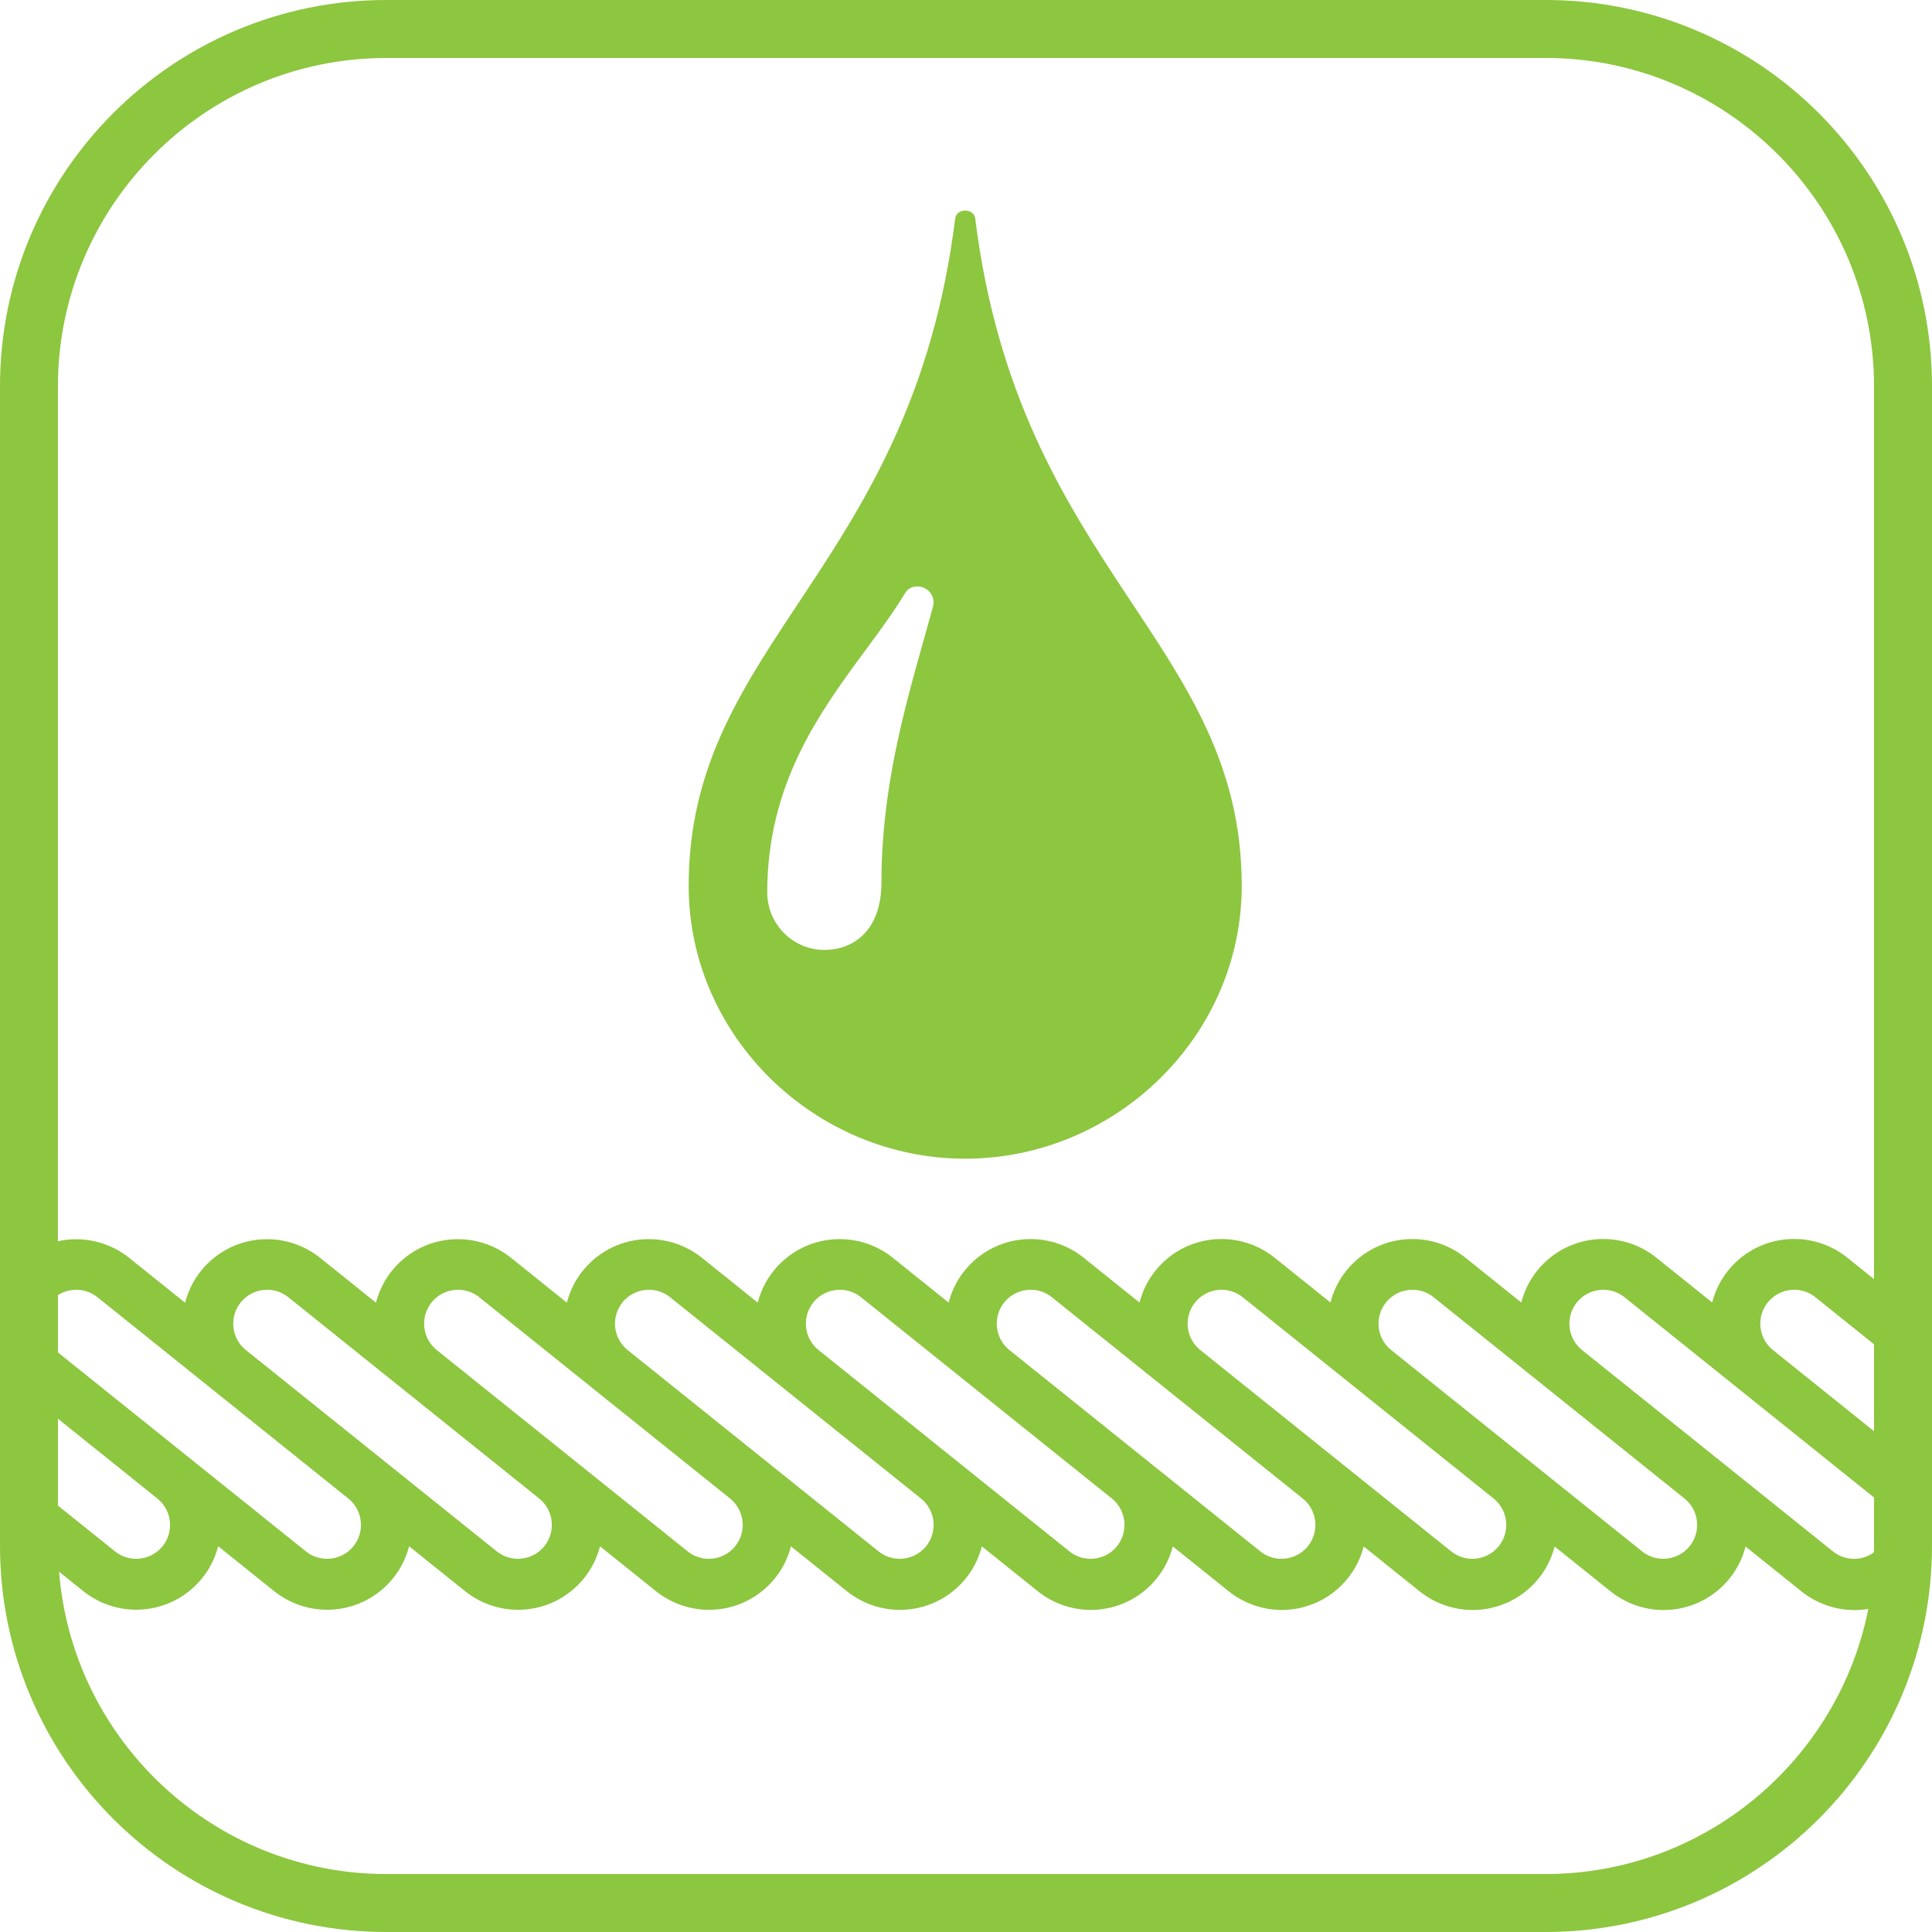
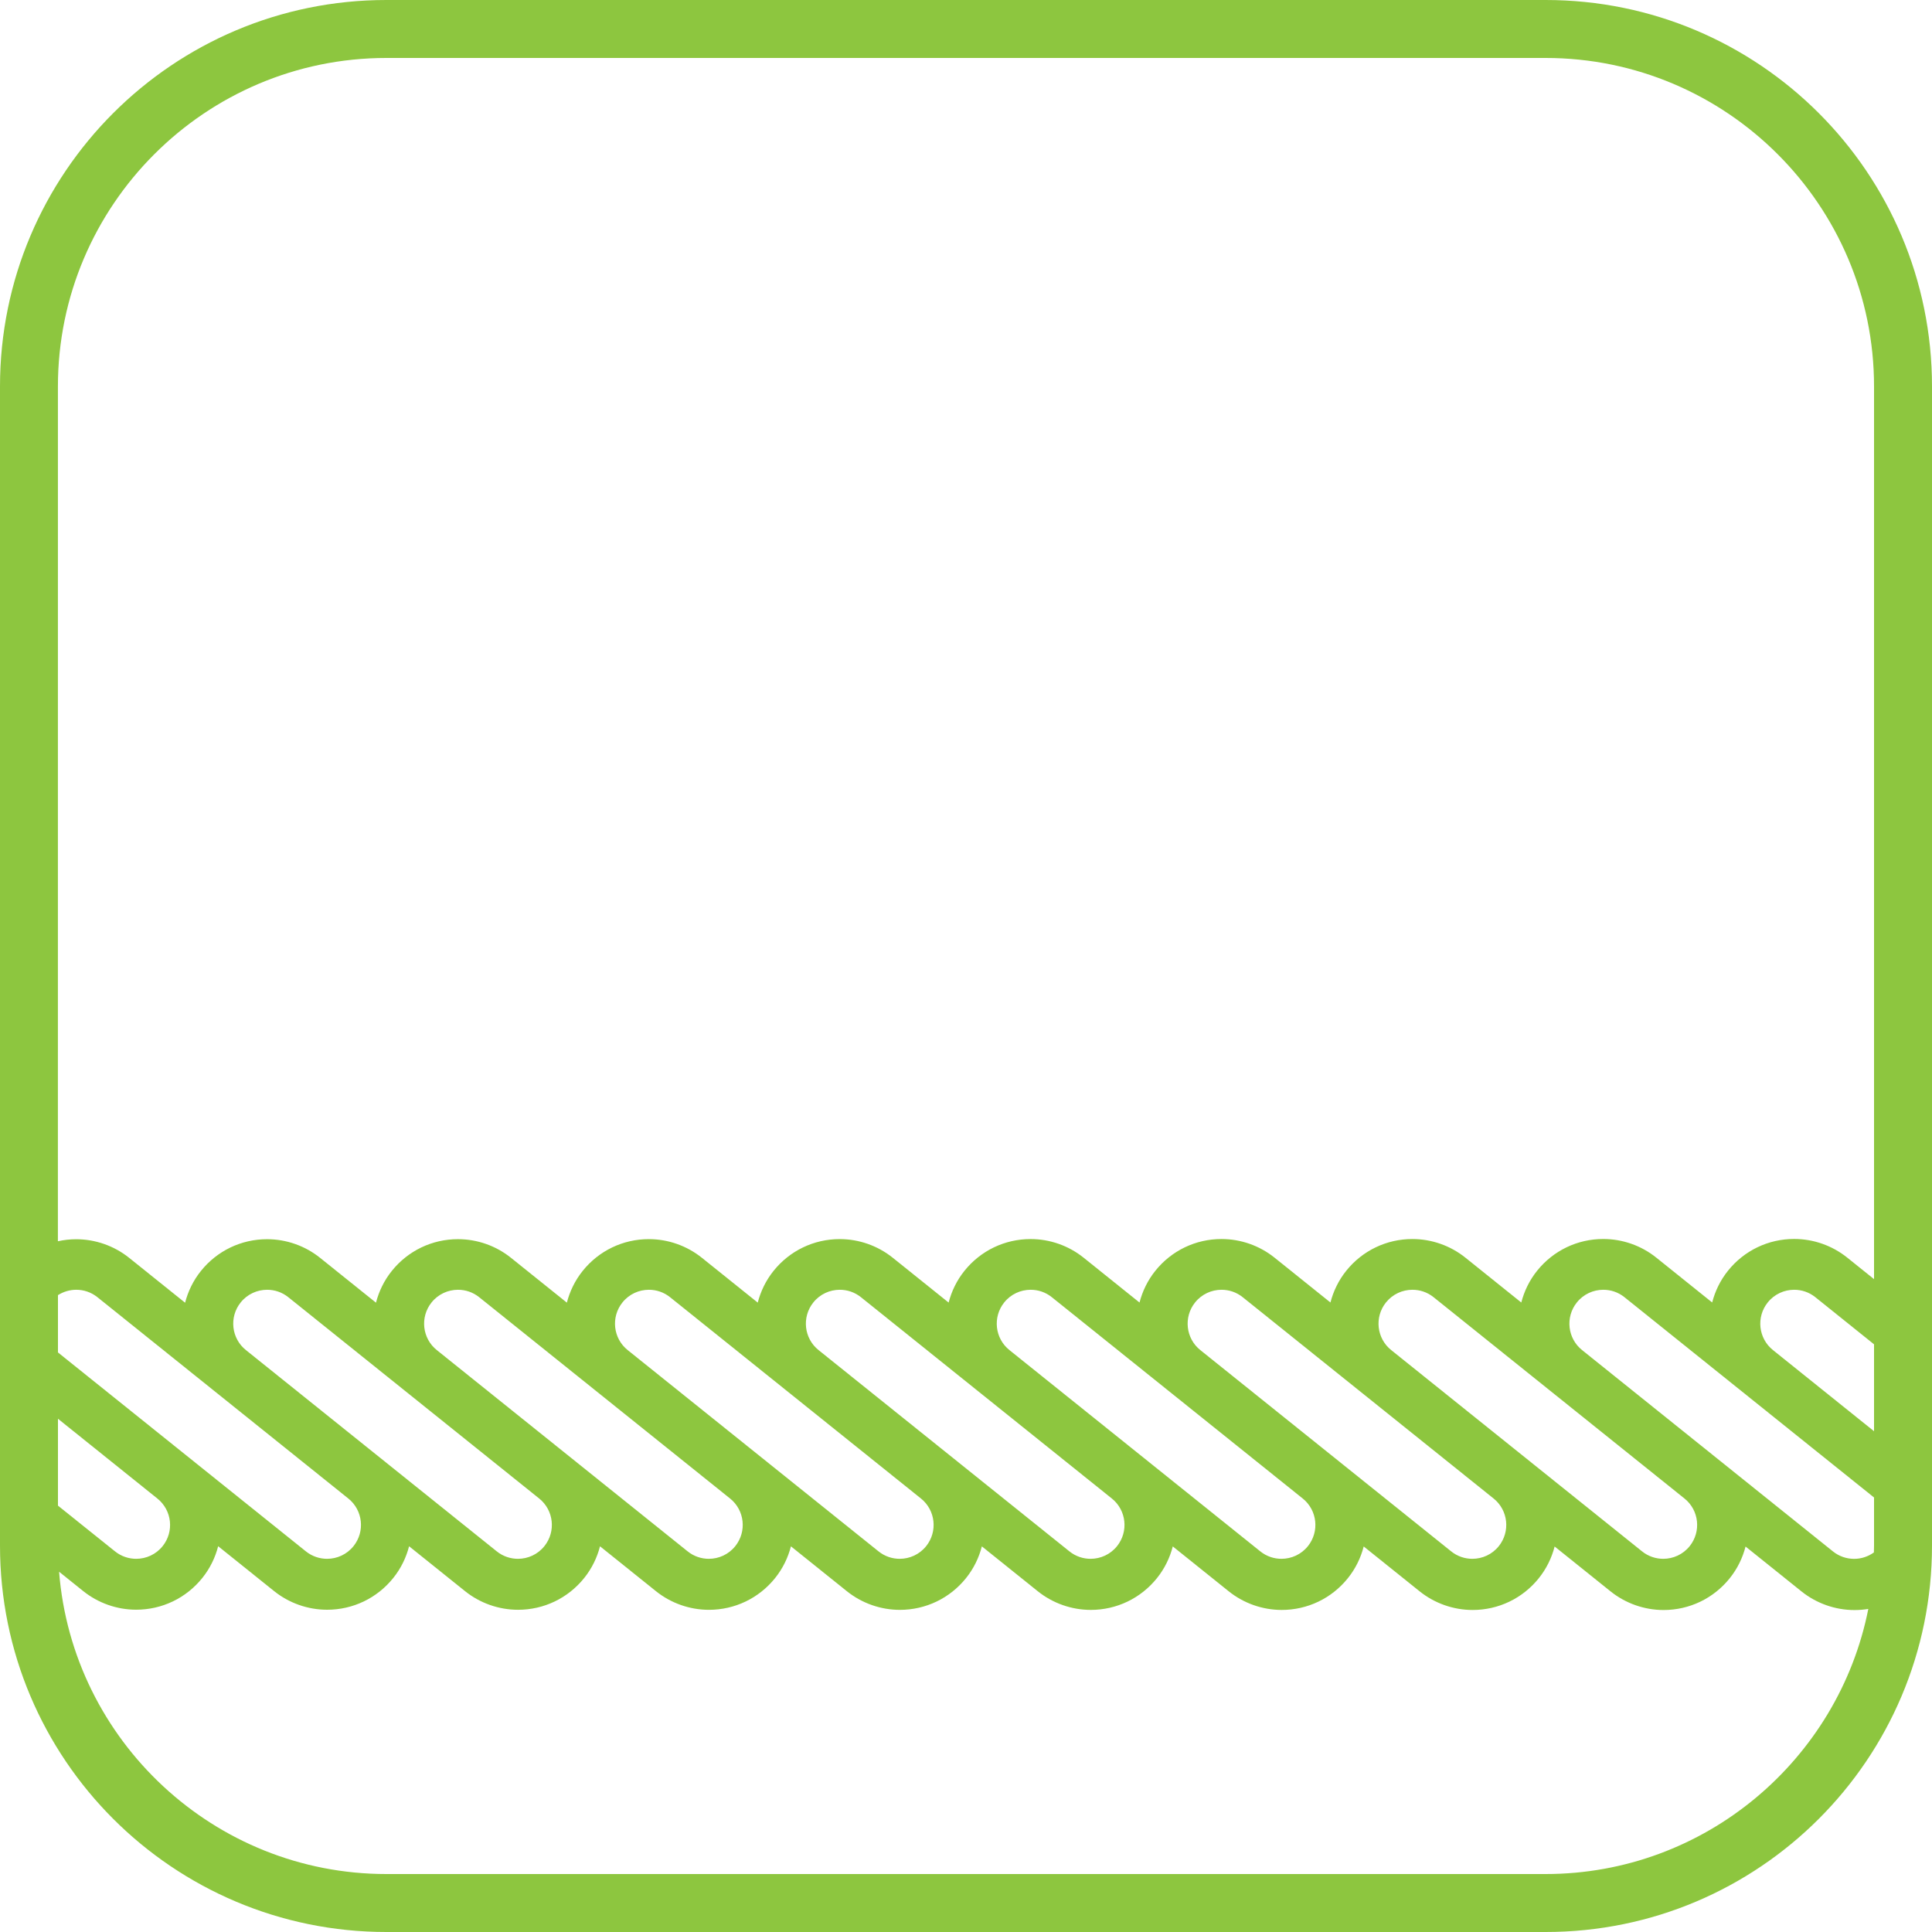
<svg xmlns="http://www.w3.org/2000/svg" version="1.1" id="レイヤー_1" x="0px" y="0px" viewBox="0 0 500 500" style="enable-background:new 0 0 500 500;" xml:space="preserve">
  <style type="text/css">
	.st0{fill:#8DC63F;}
</style>
  <g>
    <path class="st0" d="M400,0H100C44.77,0,0,44.77,0,100v300c0,55.23,44.77,100,100,100h300c55.23,0,100-44.77,100-100V100   C500,44.77,455.23,0,400,0z M15,350.01v-14.83c1.43-0.91,3.08-1.39,4.74-1.39c1.93,0,3.86,0.63,5.48,1.93l64.92,52.09   c3.78,3.03,4.38,8.55,1.35,12.33c-1.73,2.16-4.28,3.28-6.85,3.28c-1.92,0-3.86-0.63-5.48-1.93L15,350.01z M42.09,400.14   c-1.73,2.16-4.28,3.28-6.85,3.28c-1.92,0-3.86-0.63-5.48-1.93L15,389.66v-22.49l25.73,20.65   C44.51,390.85,45.12,396.37,42.09,400.14z M63.64,349.4c-3.78-3.03-4.38-8.55-1.35-12.33c1.73-2.16,4.28-3.28,6.85-3.28   c1.93,0,3.86,0.63,5.48,1.93l64.92,52.09c3.78,3.03,4.38,8.55,1.35,12.33c-1.73,2.16-4.28,3.28-6.85,3.28   c-1.92,0-3.86-0.63-5.48-1.93L63.64,349.4z M113.04,349.4c-3.78-3.03-4.38-8.55-1.35-12.33c1.73-2.16,4.28-3.28,6.85-3.28   c1.93,0,3.86,0.63,5.48,1.93l64.92,52.09c3.78,3.03,4.38,8.55,1.35,12.33c-1.73,2.16-4.28,3.28-6.85,3.28   c-1.92,0-3.86-0.63-5.48-1.93L113.04,349.4z M162.44,349.4c-3.78-3.03-4.38-8.55-1.35-12.33c1.73-2.16,4.28-3.28,6.85-3.28   c1.93,0,3.86,0.63,5.48,1.93l64.92,52.09c3.78,3.03,4.38,8.55,1.35,12.33c-1.73,2.16-4.28,3.28-6.85,3.28   c-1.92,0-3.86-0.63-5.48-1.93L162.44,349.4z M211.84,349.4c-3.78-3.03-4.38-8.55-1.35-12.33c1.73-2.16,4.28-3.28,6.85-3.28   c1.93,0,3.86,0.63,5.48,1.93l64.92,52.09c3.78,3.03,4.38,8.55,1.35,12.33c-1.73,2.16-4.28,3.28-6.85,3.28   c-1.92,0-3.86-0.63-5.48-1.93L211.84,349.4z M261.24,349.4c-3.78-3.03-4.38-8.55-1.35-12.33c1.73-2.16,4.28-3.28,6.85-3.28   c1.93,0,3.86,0.63,5.48,1.93l64.92,52.09c3.78,3.03,4.38,8.55,1.35,12.33c-1.73,2.16-4.28,3.28-6.85,3.28   c-1.92,0-3.86-0.63-5.48-1.93L261.24,349.4z M310.64,349.4c-3.78-3.03-4.38-8.55-1.35-12.33c1.73-2.16,4.28-3.28,6.85-3.28   c1.93,0,3.86,0.63,5.48,1.93l64.92,52.09c3.78,3.03,4.38,8.55,1.35,12.33c-1.73,2.16-4.28,3.28-6.85,3.28   c-1.92,0-3.86-0.63-5.48-1.93L310.64,349.4z M360.04,349.4c-3.78-3.03-4.38-8.55-1.35-12.33c1.74-2.16,4.28-3.28,6.85-3.28   c1.93,0,3.86,0.63,5.48,1.93l64.92,52.09c3.78,3.03,4.38,8.55,1.35,12.33c-1.73,2.16-4.28,3.28-6.85,3.28   c-1.92,0-3.86-0.63-5.48-1.93L360.04,349.4z M409.44,349.4c-3.78-3.03-4.38-8.55-1.35-12.33c1.73-2.16,4.28-3.28,6.85-3.28   c1.93,0,3.86,0.63,5.48,1.93L485,387.55V400c0,0.59-0.03,1.18-0.04,1.77c-1.51,1.09-3.3,1.66-5.12,1.66   c-1.92,0-3.86-0.63-5.48-1.93L409.44,349.4z M458.84,349.4c-3.78-3.03-4.38-8.55-1.35-12.33c1.73-2.16,4.28-3.28,6.85-3.28   c1.93,0,3.86,0.63,5.48,1.93L485,347.91v22.49L458.84,349.4z M100,15h300c46.87,0,85,38.13,85,85v231.04l-6.95-5.58   c-3.88-3.11-8.75-4.82-13.72-4.82h0c-6.69,0-12.92,2.99-17.11,8.2c-2.01,2.5-3.36,5.32-4.11,8.24l-14.47-11.61   c-3.87-3.11-8.75-4.82-13.71-4.82h0c-6.69,0-12.92,2.99-17.11,8.2c-2.01,2.5-3.36,5.32-4.11,8.24l-14.47-11.61   c-3.87-3.11-8.75-4.82-13.71-4.82h0c-6.68,0-12.92,2.99-17.1,8.19c-2.01,2.5-3.36,5.32-4.11,8.24l-14.47-11.61   c-3.88-3.11-8.75-4.82-13.72-4.82h0c-6.69,0-12.92,2.99-17.11,8.2c-2.01,2.5-3.36,5.32-4.11,8.24l-14.47-11.61   c-3.87-3.11-8.74-4.82-13.71-4.82h0c-6.69,0-12.92,2.99-17.11,8.2c-2.01,2.5-3.36,5.32-4.11,8.24l-14.47-11.61   c-3.88-3.11-8.75-4.82-13.71-4.82h0c-6.69,0-12.92,2.99-17.11,8.2c-2.01,2.5-3.36,5.32-4.11,8.24l-14.47-11.61   c-3.88-3.11-8.75-4.82-13.71-4.82h0c-6.69,0-12.92,2.99-17.11,8.2c-2.01,2.5-3.36,5.32-4.11,8.24l-14.47-11.61   c-3.87-3.11-8.74-4.82-13.71-4.82h0c-6.69,0-12.92,2.99-17.11,8.2c-2.01,2.5-3.36,5.32-4.11,8.24l-14.47-11.61   c-3.87-3.11-8.74-4.82-13.71-4.82h0c-6.69,0-12.92,2.99-17.11,8.2c-2.01,2.5-3.36,5.32-4.11,8.24l-14.47-11.61   c-3.88-3.11-8.75-4.82-13.71-4.82h0c-1.61,0-3.2,0.18-4.74,0.52V100C15,53.13,53.13,15,100,15z M400,485H100   c-44.59,0-81.25-34.52-84.71-78.24l6.23,5c3.87,3.11,8.75,4.83,13.72,4.83c6.69,0,12.92-2.99,17.11-8.2   c2.01-2.5,3.36-5.31,4.11-8.23l14.47,11.61c3.87,3.11,8.75,4.83,13.72,4.83c6.69,0,12.92-2.99,17.11-8.2   c2.01-2.5,3.36-5.31,4.11-8.23l14.47,11.61c3.87,3.11,8.75,4.83,13.72,4.83c6.69,0,12.92-2.99,17.11-8.2   c2.01-2.5,3.36-5.31,4.11-8.23l14.47,11.61c3.87,3.11,8.75,4.83,13.72,4.83c6.69,0,12.92-2.99,17.11-8.2   c2.01-2.5,3.36-5.31,4.11-8.23l14.47,11.61c3.87,3.11,8.75,4.83,13.72,4.83c6.69,0,12.92-2.99,17.11-8.2   c2.01-2.5,3.36-5.31,4.11-8.23l14.47,11.61c3.87,3.11,8.75,4.83,13.72,4.83c6.69,0,12.92-2.99,17.11-8.2   c2.01-2.5,3.36-5.31,4.11-8.23l14.47,11.61c3.87,3.11,8.75,4.83,13.72,4.83c6.69,0,12.92-2.99,17.11-8.2   c2.01-2.5,3.36-5.31,4.11-8.23l14.47,11.61c3.87,3.11,8.75,4.83,13.72,4.83c6.69,0,12.92-2.99,17.11-8.2   c2.01-2.5,3.36-5.31,4.11-8.23l14.47,11.61c3.87,3.11,8.75,4.83,13.72,4.83c6.69,0,12.92-2.99,17.11-8.2   c2.01-2.5,3.36-5.31,4.11-8.23l14.47,11.61c3.87,3.11,8.75,4.83,13.72,4.83c1.21,0,2.41-0.1,3.58-0.29   C475.79,455.39,441.3,485,400,485z" />
-     <path class="st0" d="M249.79,299.87c38.81,0,71.57-31.62,71.57-70.63c0-63.13-57.69-81.85-68.97-172.69   c-0.34-2.74-4.85-2.74-5.19,0c-11.29,90.84-68.97,109.55-68.97,172.69C178.22,268.24,210.98,299.87,249.79,299.87z M224.14,168.06   c3.75-5.09,7.3-9.9,10.18-14.69c1.32-2.19,4.86-2.1,6.47,0.07c0.76,1.03,1.01,2.32,0.68,3.52c-0.76,2.8-1.57,5.68-2.41,8.65   c-5.13,18.21-10.94,38.84-10.94,62.71c0,12.92-7.64,17.52-14.78,17.52c-8.15,0-14.78-6.69-14.78-14.9   C198.57,202.75,212.16,184.32,224.14,168.06z" />
  </g>
</svg>